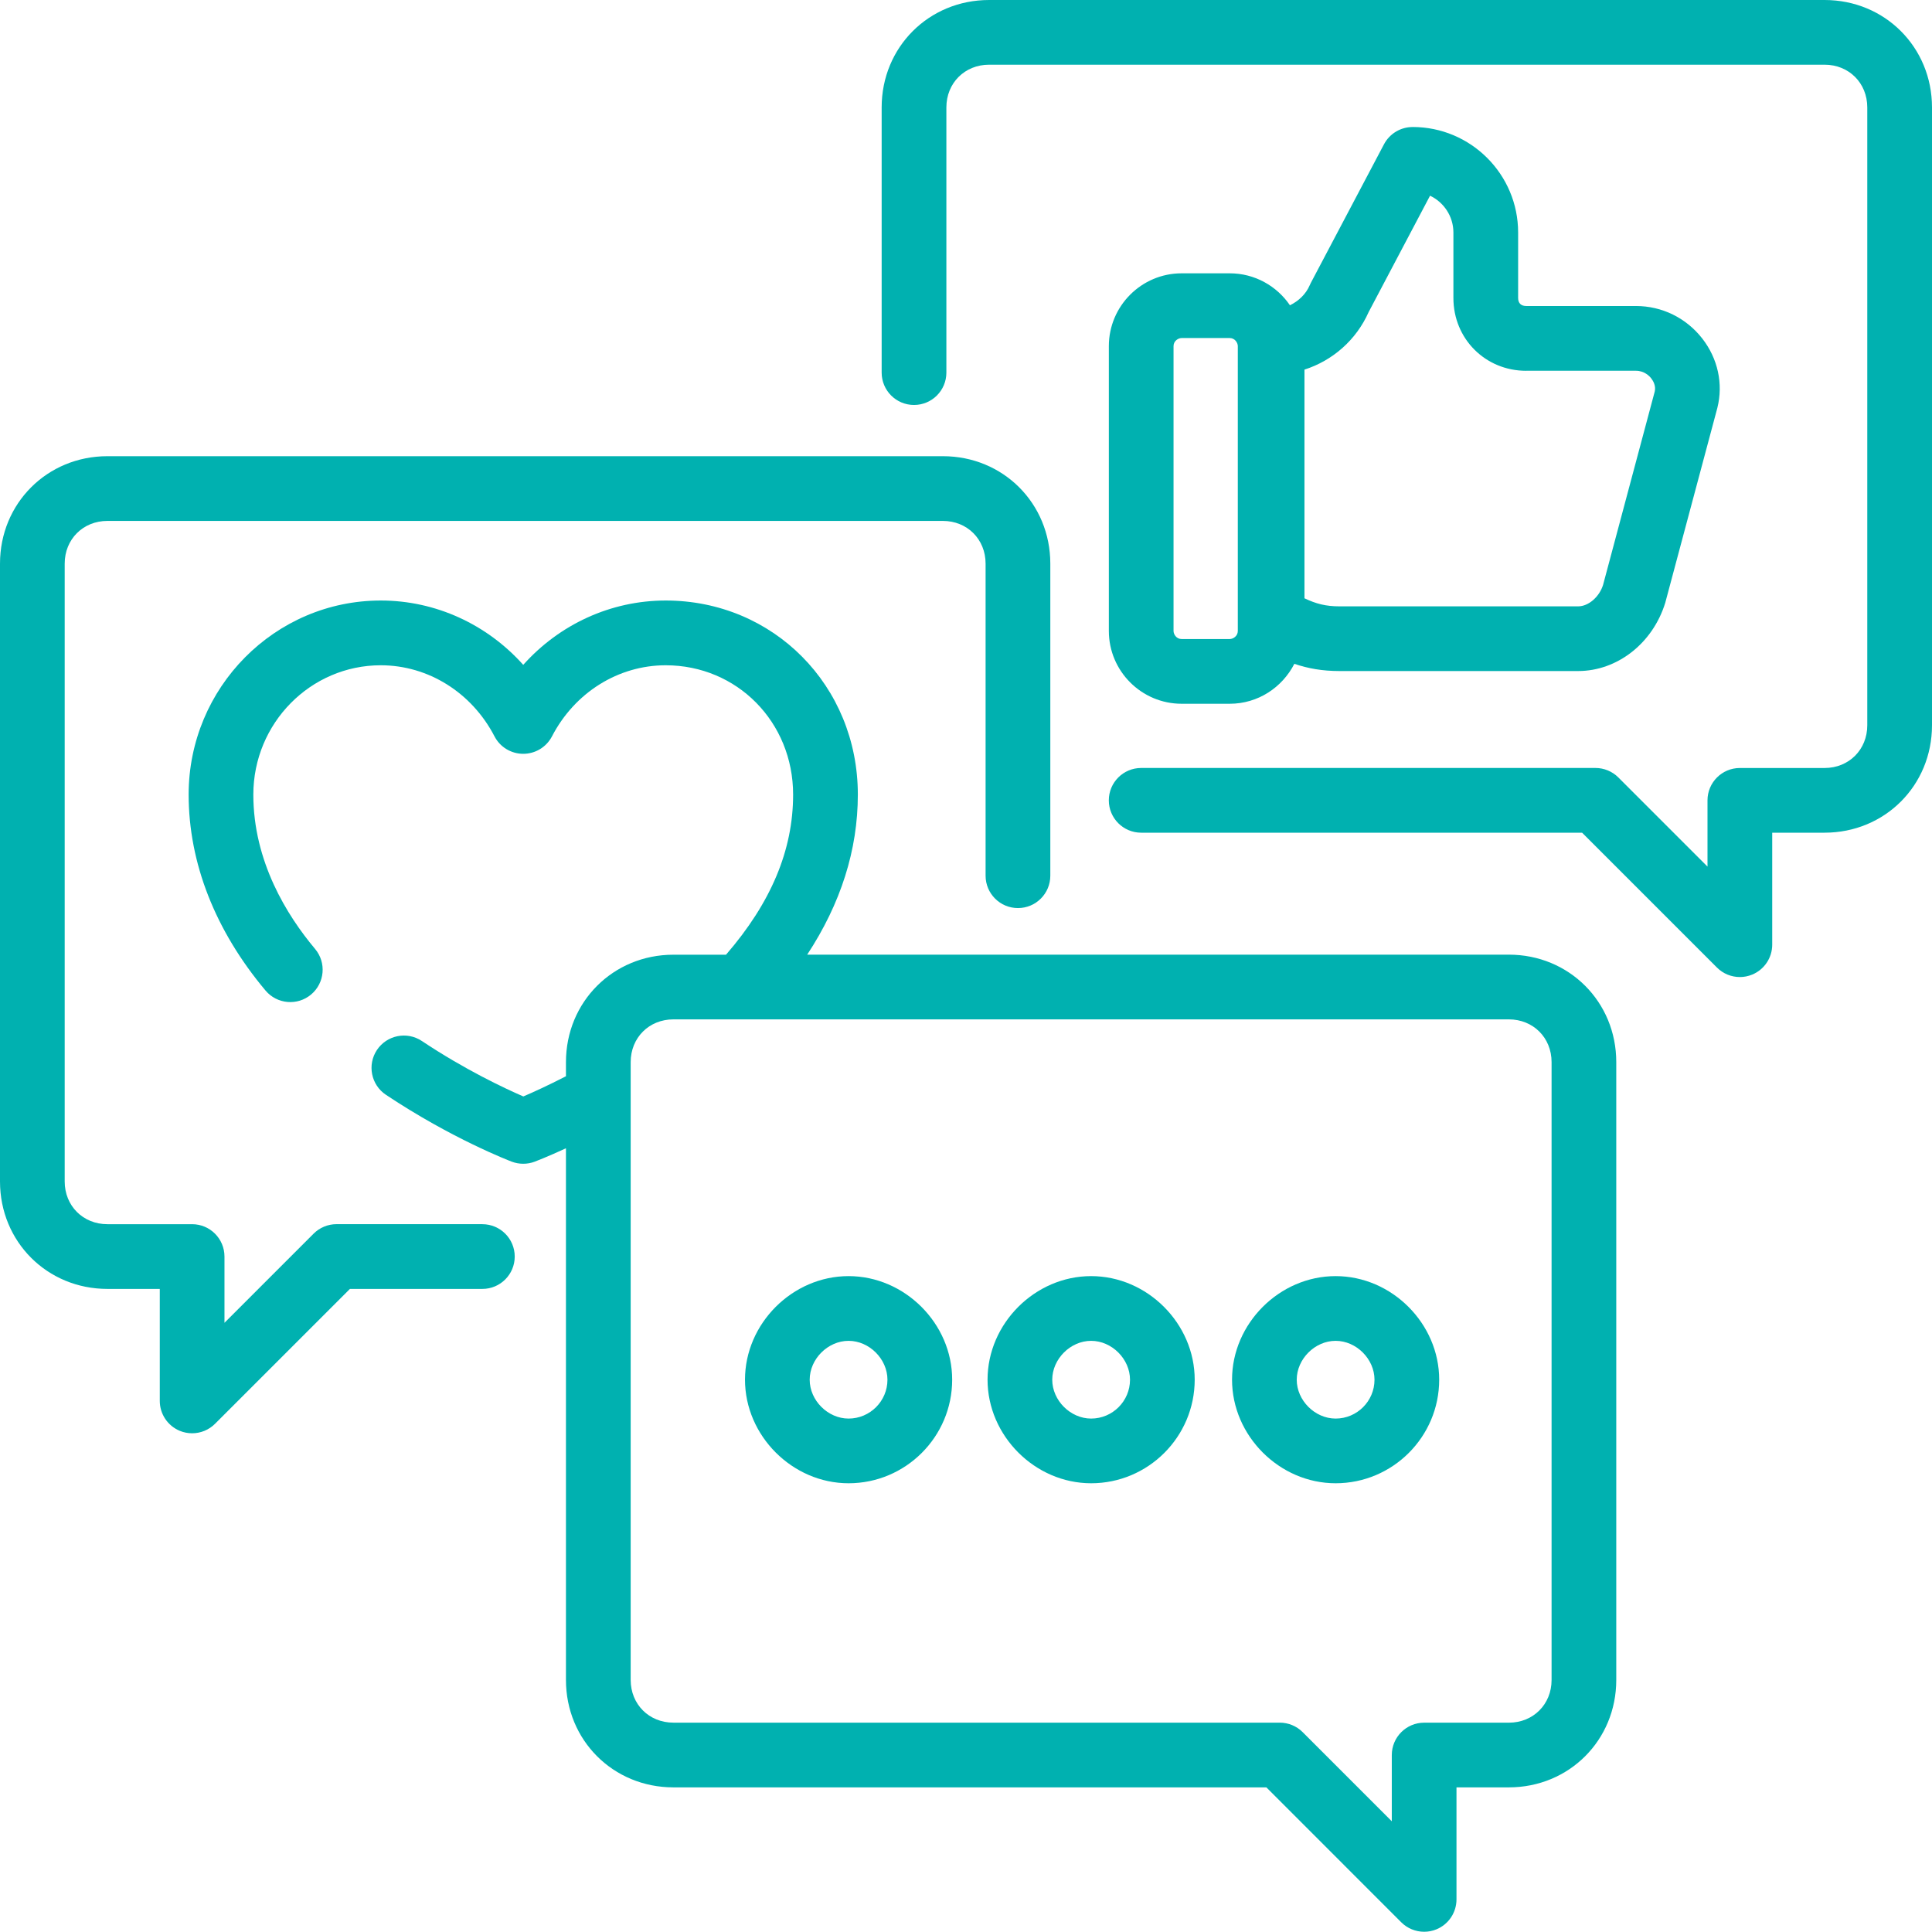
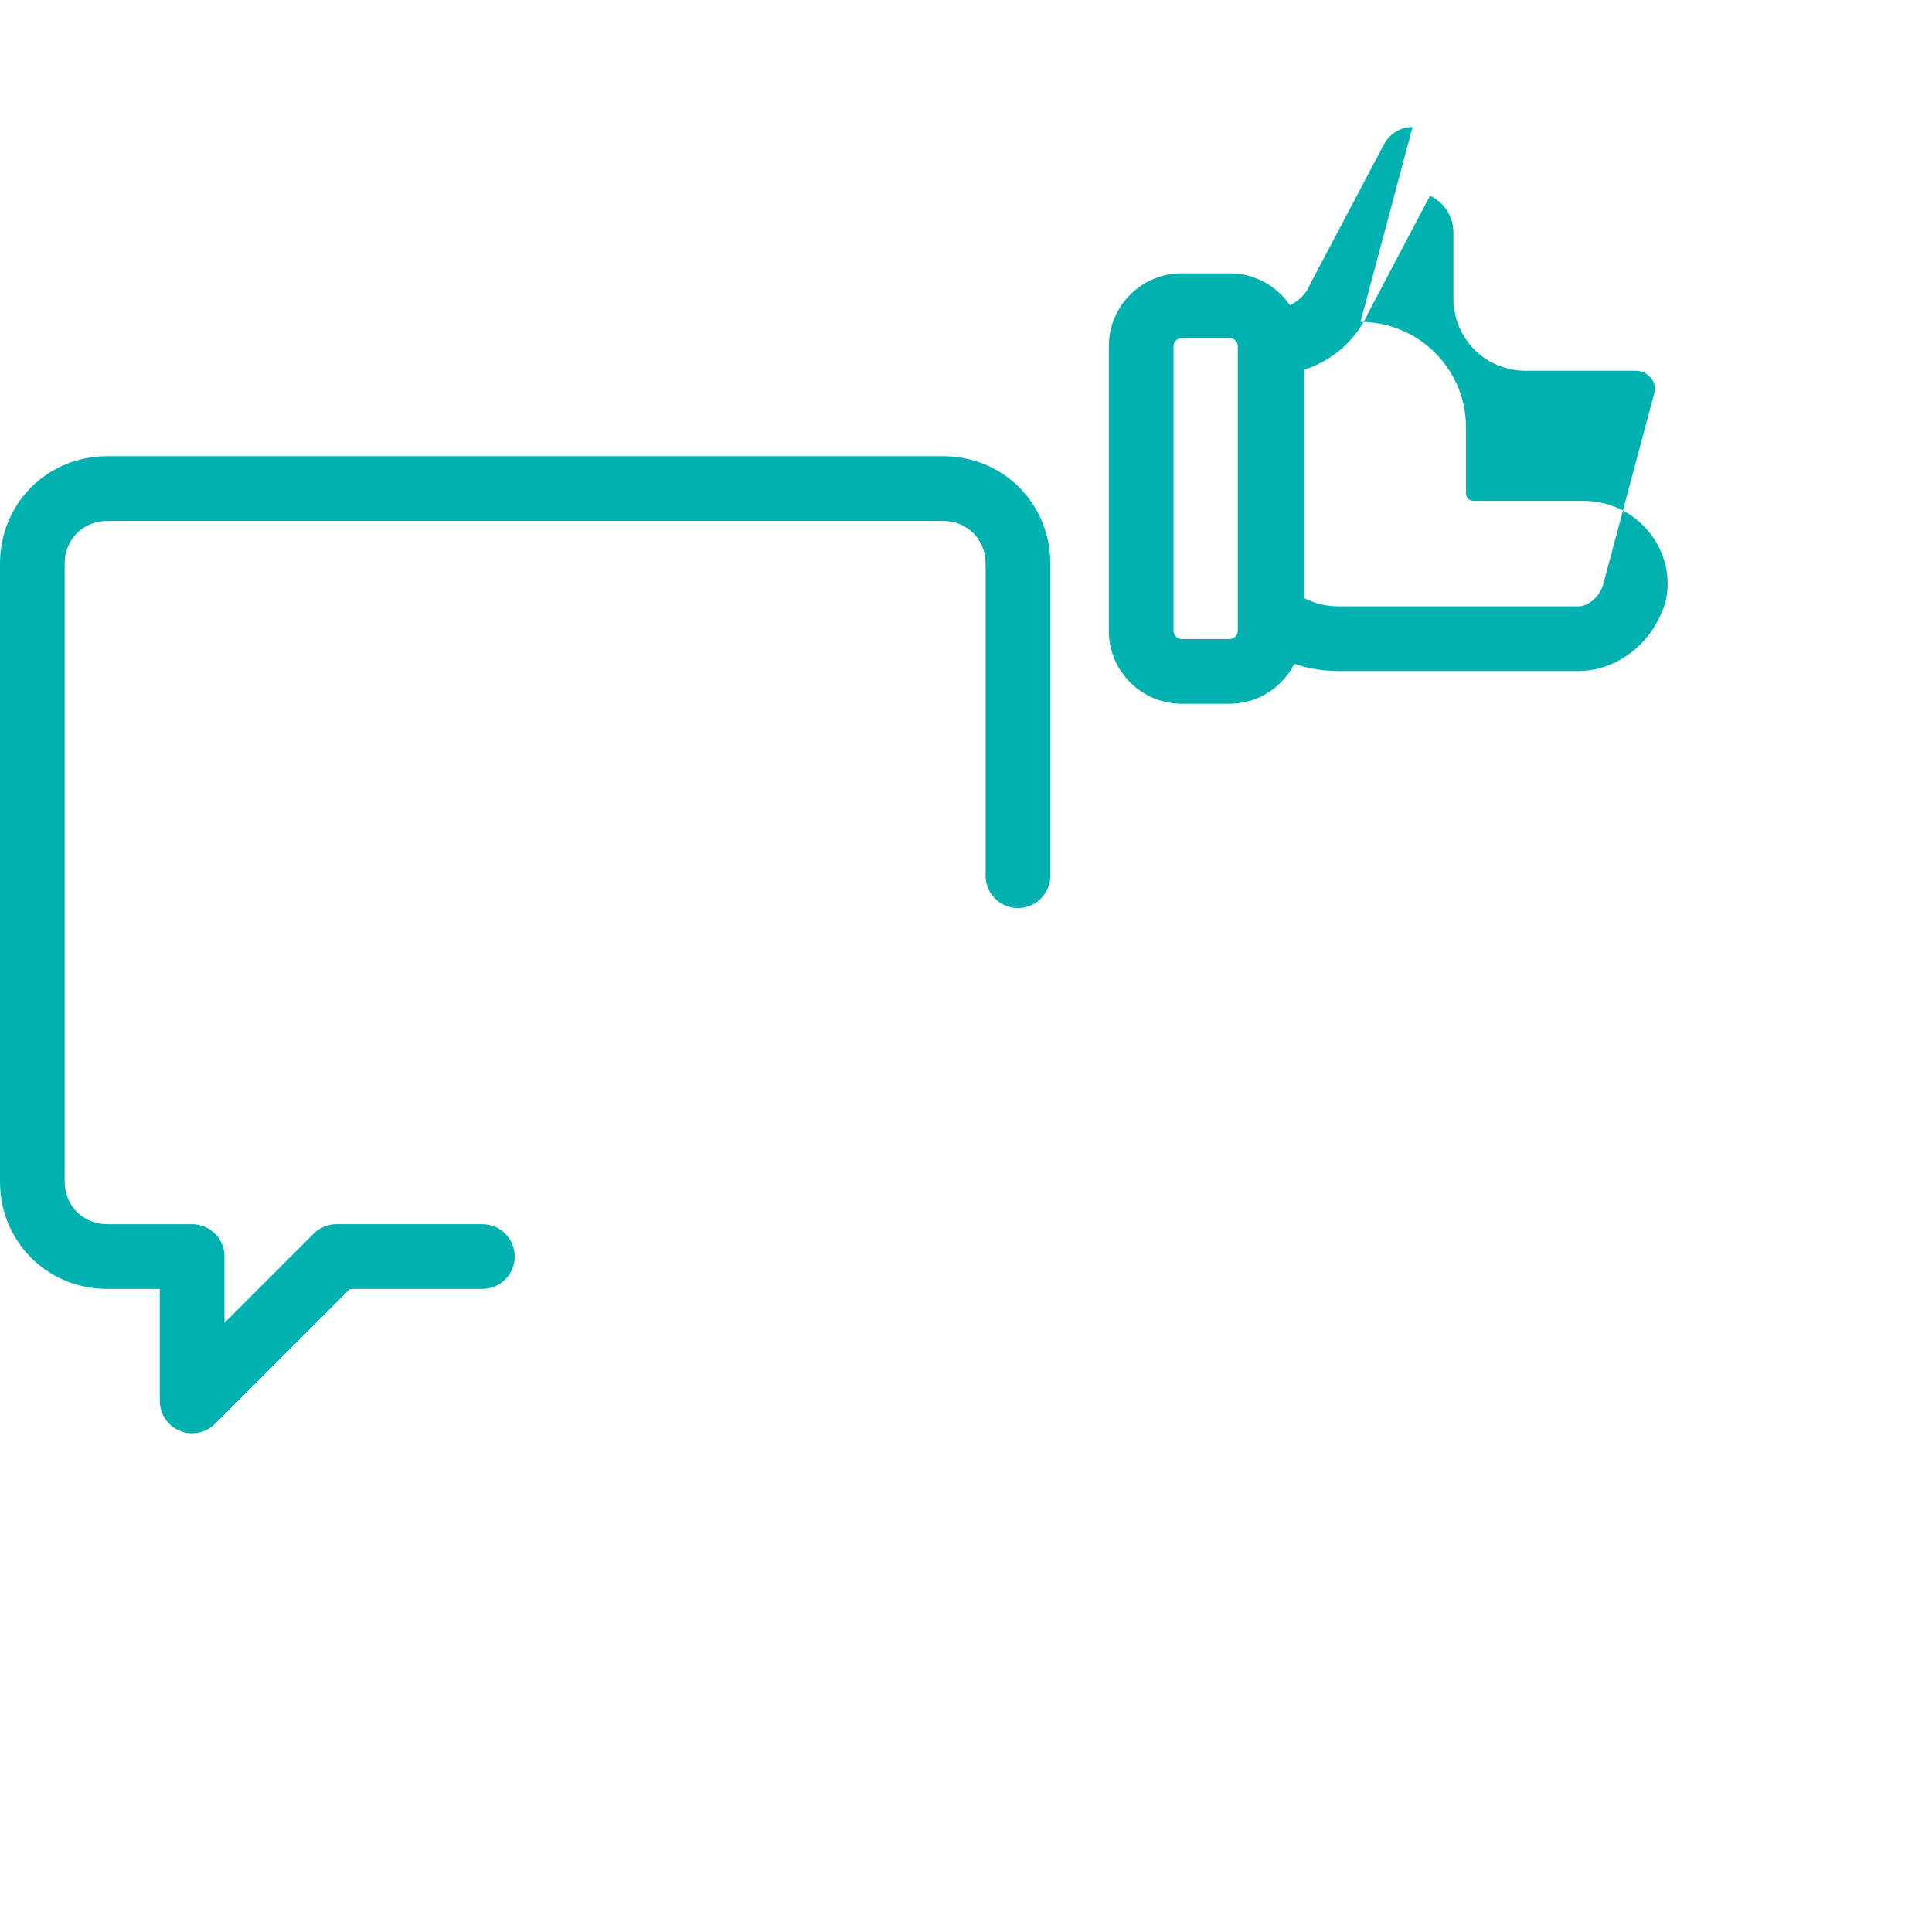
<svg xmlns="http://www.w3.org/2000/svg" id="svg2187" version="1.1" viewBox="0 0 64 63.992">
  <defs>
    <style>
      .st0 {
        fill: #00b1b0;
      }
    </style>
  </defs>
-   <path class="st0" d="M60.441,0h-27.676c-1.996,0-3.559,1.563-3.559,3.558v8.785c0,.592.48,1.072,1.072,1.072s1.072-.48,1.072-1.072V3.558c0-.807.608-1.415,1.415-1.415h27.676c.807,0,1.415.608,1.415,1.415v20.468c0,.807-.608,1.415-1.415,1.415h-2.806c-.592,0-1.072.48-1.072,1.072v2.194l-2.953-2.953c-.201-.201-.474-.314-.758-.314h-15.049c-.592,0-1.072.48-1.072,1.072s.48,1.072,1.072,1.072h14.606l4.468,4.468c.205.205.479.314.758.314.138-0.0.278-.027.41-.082.401-.166.662-.557.662-.99v-3.71h1.734c1.996,0,3.559-1.563,3.559-3.558V3.558c0-1.995-1.563-3.558-3.559-3.558Z" />
-   <path class="st0" d="M46.794,4.208c-.398,0-.762.22-.948.572l-2.423,4.591c-.013.025-.026.052-.037.078-.127.297-.369.523-.655.664-.434-.638-1.166-1.059-1.994-1.059h-1.594c-1.329,0-2.411,1.082-2.411,2.411v9.437c0,1.329,1.081,2.411,2.411,2.411h1.594c.936,0,1.74-.542,2.14-1.323.452.154.926.239,1.495.239h7.907c1.289,0,2.47-.914,2.885-2.262l1.726-6.456c.199-.797.017-1.633-.5-2.297-.534-.684-1.335-1.077-2.197-1.077h-3.635c-.172,0-.268-.095-.268-.267v-2.168c0-1.927-1.567-3.495-3.495-3.495h0ZM41.004,20.902c0,.172-.158.267-.268.267h-1.594c-.172,0-.267-.158-.267-.267v-9.437c0-.172.158-.267.267-.267h1.594c.172,0,.268.158.268.267v9.437ZM50.557,12.282h3.635c.28,0,.448.176.507.252.064.082.163.249.115.44l-1.71,6.401c-.123.398-.485.711-.825.711h-7.907c-.449,0-.772-.082-1.16-.267v-7.575c.934-.299,1.716-.982,2.126-1.906l2.034-3.855c.457.217.774.683.774,1.221v2.168c0,1.352,1.059,2.411,2.411,2.411Z" />
+   <path class="st0" d="M46.794,4.208c-.398,0-.762.22-.948.572l-2.423,4.591c-.013.025-.026.052-.037.078-.127.297-.369.523-.655.664-.434-.638-1.166-1.059-1.994-1.059h-1.594c-1.329,0-2.411,1.082-2.411,2.411v9.437c0,1.329,1.081,2.411,2.411,2.411h1.594c.936,0,1.74-.542,2.14-1.323.452.154.926.239,1.495.239h7.907c1.289,0,2.47-.914,2.885-2.262c.199-.797.017-1.633-.5-2.297-.534-.684-1.335-1.077-2.197-1.077h-3.635c-.172,0-.268-.095-.268-.267v-2.168c0-1.927-1.567-3.495-3.495-3.495h0ZM41.004,20.902c0,.172-.158.267-.268.267h-1.594c-.172,0-.267-.158-.267-.267v-9.437c0-.172.158-.267.267-.267h1.594c.172,0,.268.158.268.267v9.437ZM50.557,12.282h3.635c.28,0,.448.176.507.252.064.082.163.249.115.44l-1.71,6.401c-.123.398-.485.711-.825.711h-7.907c-.449,0-.772-.082-1.16-.267v-7.575c.934-.299,1.716-.982,2.126-1.906l2.034-3.855c.457.217.774.683.774,1.221v2.168c0,1.352,1.059,2.411,2.411,2.411Z" />
  <path class="st0" d="M15.978,40.552h-4.831c-.284,0-.557.113-.758.314l-2.953,2.953v-2.194c0-.592-.48-1.072-1.072-1.072h-2.806c-.807,0-1.415-.608-1.415-1.415v-20.467c0-.807.608-1.415,1.415-1.415h27.676c.807,0,1.415.608,1.415,1.415v10.338c0,.592.48,1.072,1.072,1.072s1.072-.48,1.072-1.072v-10.338c0-1.996-1.563-3.559-3.559-3.559H3.559c-1.996,0-3.559,1.563-3.559,3.559v20.467c0,1.996,1.563,3.559,3.559,3.559h1.734v3.71c0,.434.261.824.662.991.133.055.272.081.41.081.279,0,.553-.109.758-.314l4.469-4.468h4.387c.592,0,1.072-.48,1.072-1.072s-.48-1.072-1.072-1.072h0Z" />
-   <path class="st0" d="M49.983,31.625h-23.244c1.111-1.692,1.678-3.468,1.678-5.304,0-3.604-2.796-6.428-6.365-6.428-1.818,0-3.518.789-4.719,2.131-1.201-1.342-2.901-2.131-4.719-2.131-3.51,0-6.365,2.883-6.365,6.428,0,2.264.881,4.508,2.547,6.492.381.453,1.057.512,1.51.131.453-.381.512-1.057.131-1.51-.932-1.11-2.045-2.898-2.045-5.112,0-2.362,1.893-4.284,4.221-4.284,1.571,0,3.014.902,3.768,2.355.184.355.551.578.952.578s.767-.223.952-.578c.753-1.452,2.197-2.355,3.767-2.355,2.367,0,4.221,1.882,4.221,4.284,0,1.846-.735,3.585-2.223,5.304h-1.743c-1.996,0-3.559,1.563-3.559,3.559v.467c-.598.308-1.096.534-1.412.669-.623-.27-1.937-.887-3.362-1.837-.492-.328-1.158-.195-1.487.297-.328.492-.195,1.158.298,1.486,2.18,1.453,4.088,2.184,4.168,2.215.122.046.251.069.38.069.128,0,.255-.022.377-.068.026-.01.421-.16,1.038-.445v17.613c0,1.995,1.563,3.558,3.559,3.558h19.643l4.468,4.469c.205.205.479.314.758.314.138,0,.278-.026.41-.081.401-.166.662-.557.662-.991v-3.711h1.734c1.996,0,3.559-1.563,3.559-3.558v-20.468c0-1.996-1.563-3.559-3.559-3.559h0ZM51.398,55.652c0,.806-.608,1.414-1.415,1.414h-2.806c-.592,0-1.072.48-1.072,1.072v2.194l-2.953-2.953c-.201-.201-.474-.314-.758-.314h-20.087c-.807,0-1.415-.608-1.415-1.414v-20.468c0-.807.608-1.415,1.415-1.415h27.676c.807,0,1.415.608,1.415,1.415v20.468Z" />
-   <path class="st0" d="M28.11,42.273c-1.86,0-3.431,1.571-3.431,3.431,0,1.859,1.571,3.431,3.431,3.431,1.892,0,3.432-1.539,3.432-3.431,0-1.86-1.571-3.431-3.432-3.431ZM28.11,46.992c-.686,0-1.288-.601-1.288-1.287s.602-1.288,1.288-1.288,1.288.602,1.288,1.288c0,.709-.578,1.287-1.288,1.287Z" />
-   <path class="st0" d="M36.145,42.273c-1.86,0-3.431,1.571-3.431,3.431,0,1.859,1.571,3.431,3.431,3.431,1.892,0,3.431-1.539,3.431-3.431,0-1.86-1.571-3.431-3.431-3.431ZM36.145,46.992c-.686,0-1.288-.601-1.288-1.287s.602-1.288,1.288-1.288,1.288.602,1.288,1.288c0,.709-.578,1.287-1.288,1.287Z" />
-   <path class="st0" d="M44.244,42.273c-1.86,0-3.431,1.571-3.431,3.431,0,1.859,1.571,3.431,3.431,3.431,1.892,0,3.431-1.539,3.431-3.431,0-1.86-1.571-3.431-3.431-3.431ZM44.244,46.992c-.686,0-1.288-.601-1.288-1.287s.602-1.288,1.288-1.288,1.288.602,1.288,1.288c0,.709-.578,1.287-1.288,1.287Z" />
</svg>